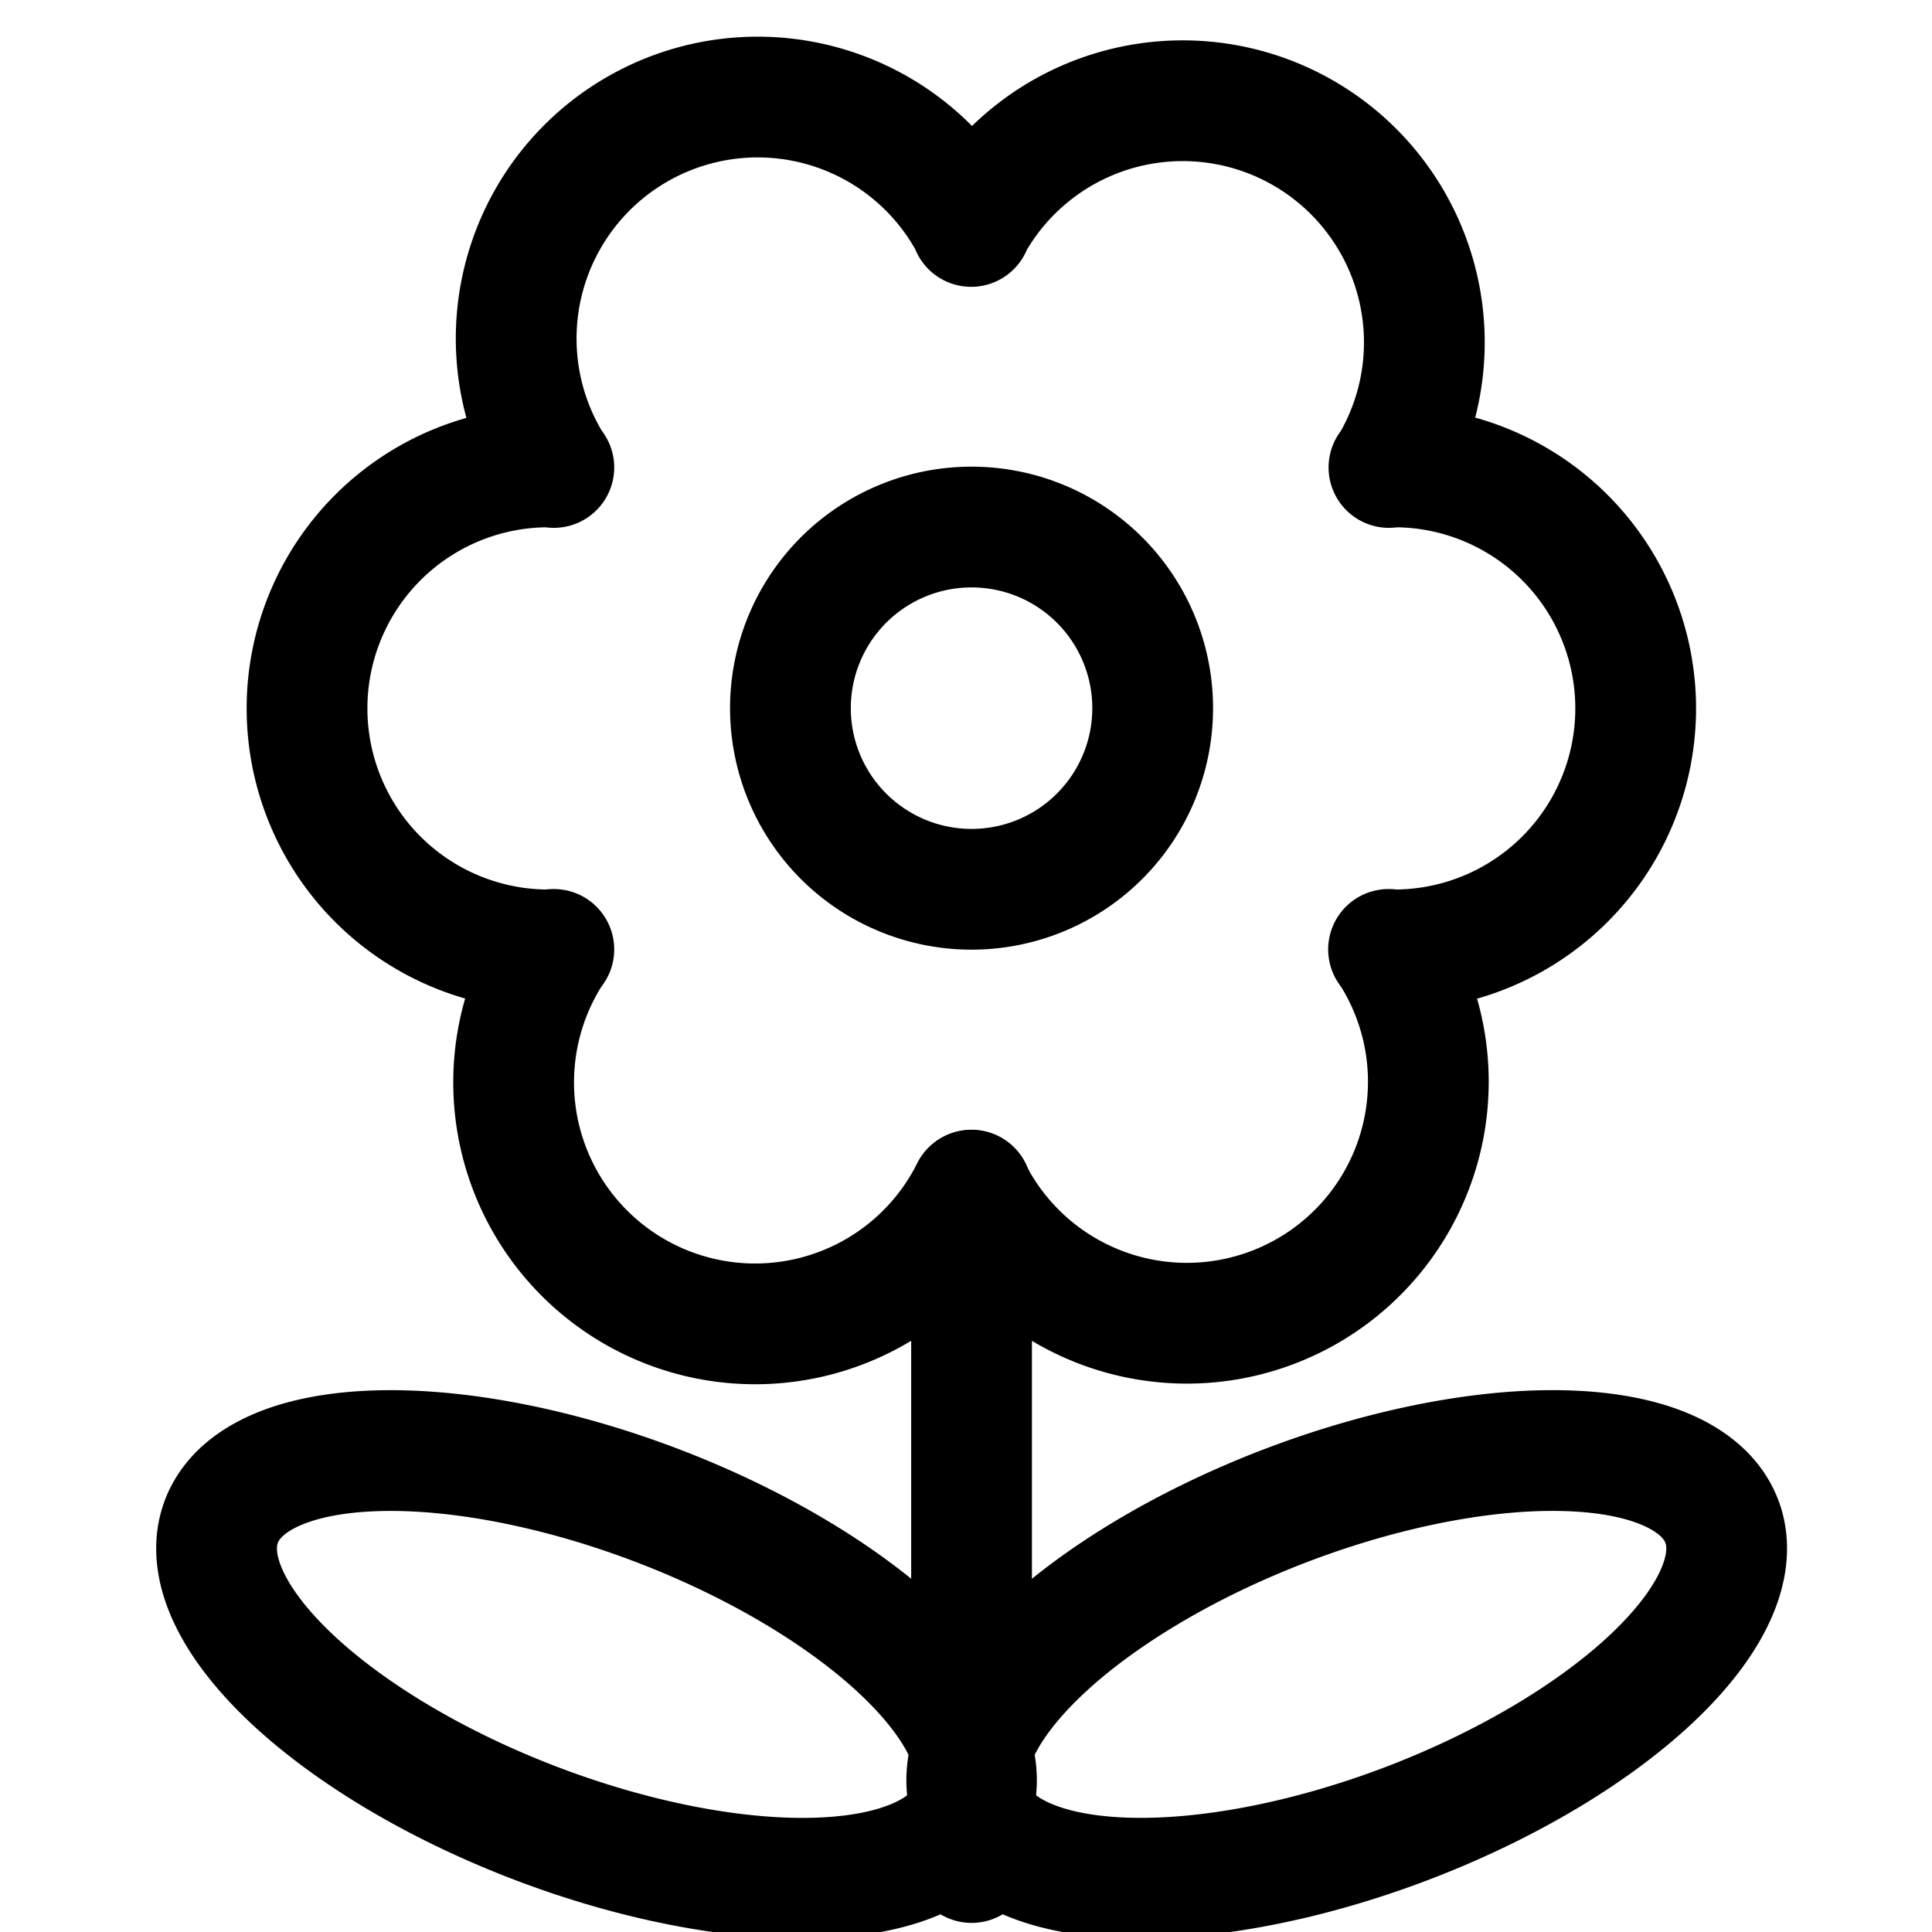
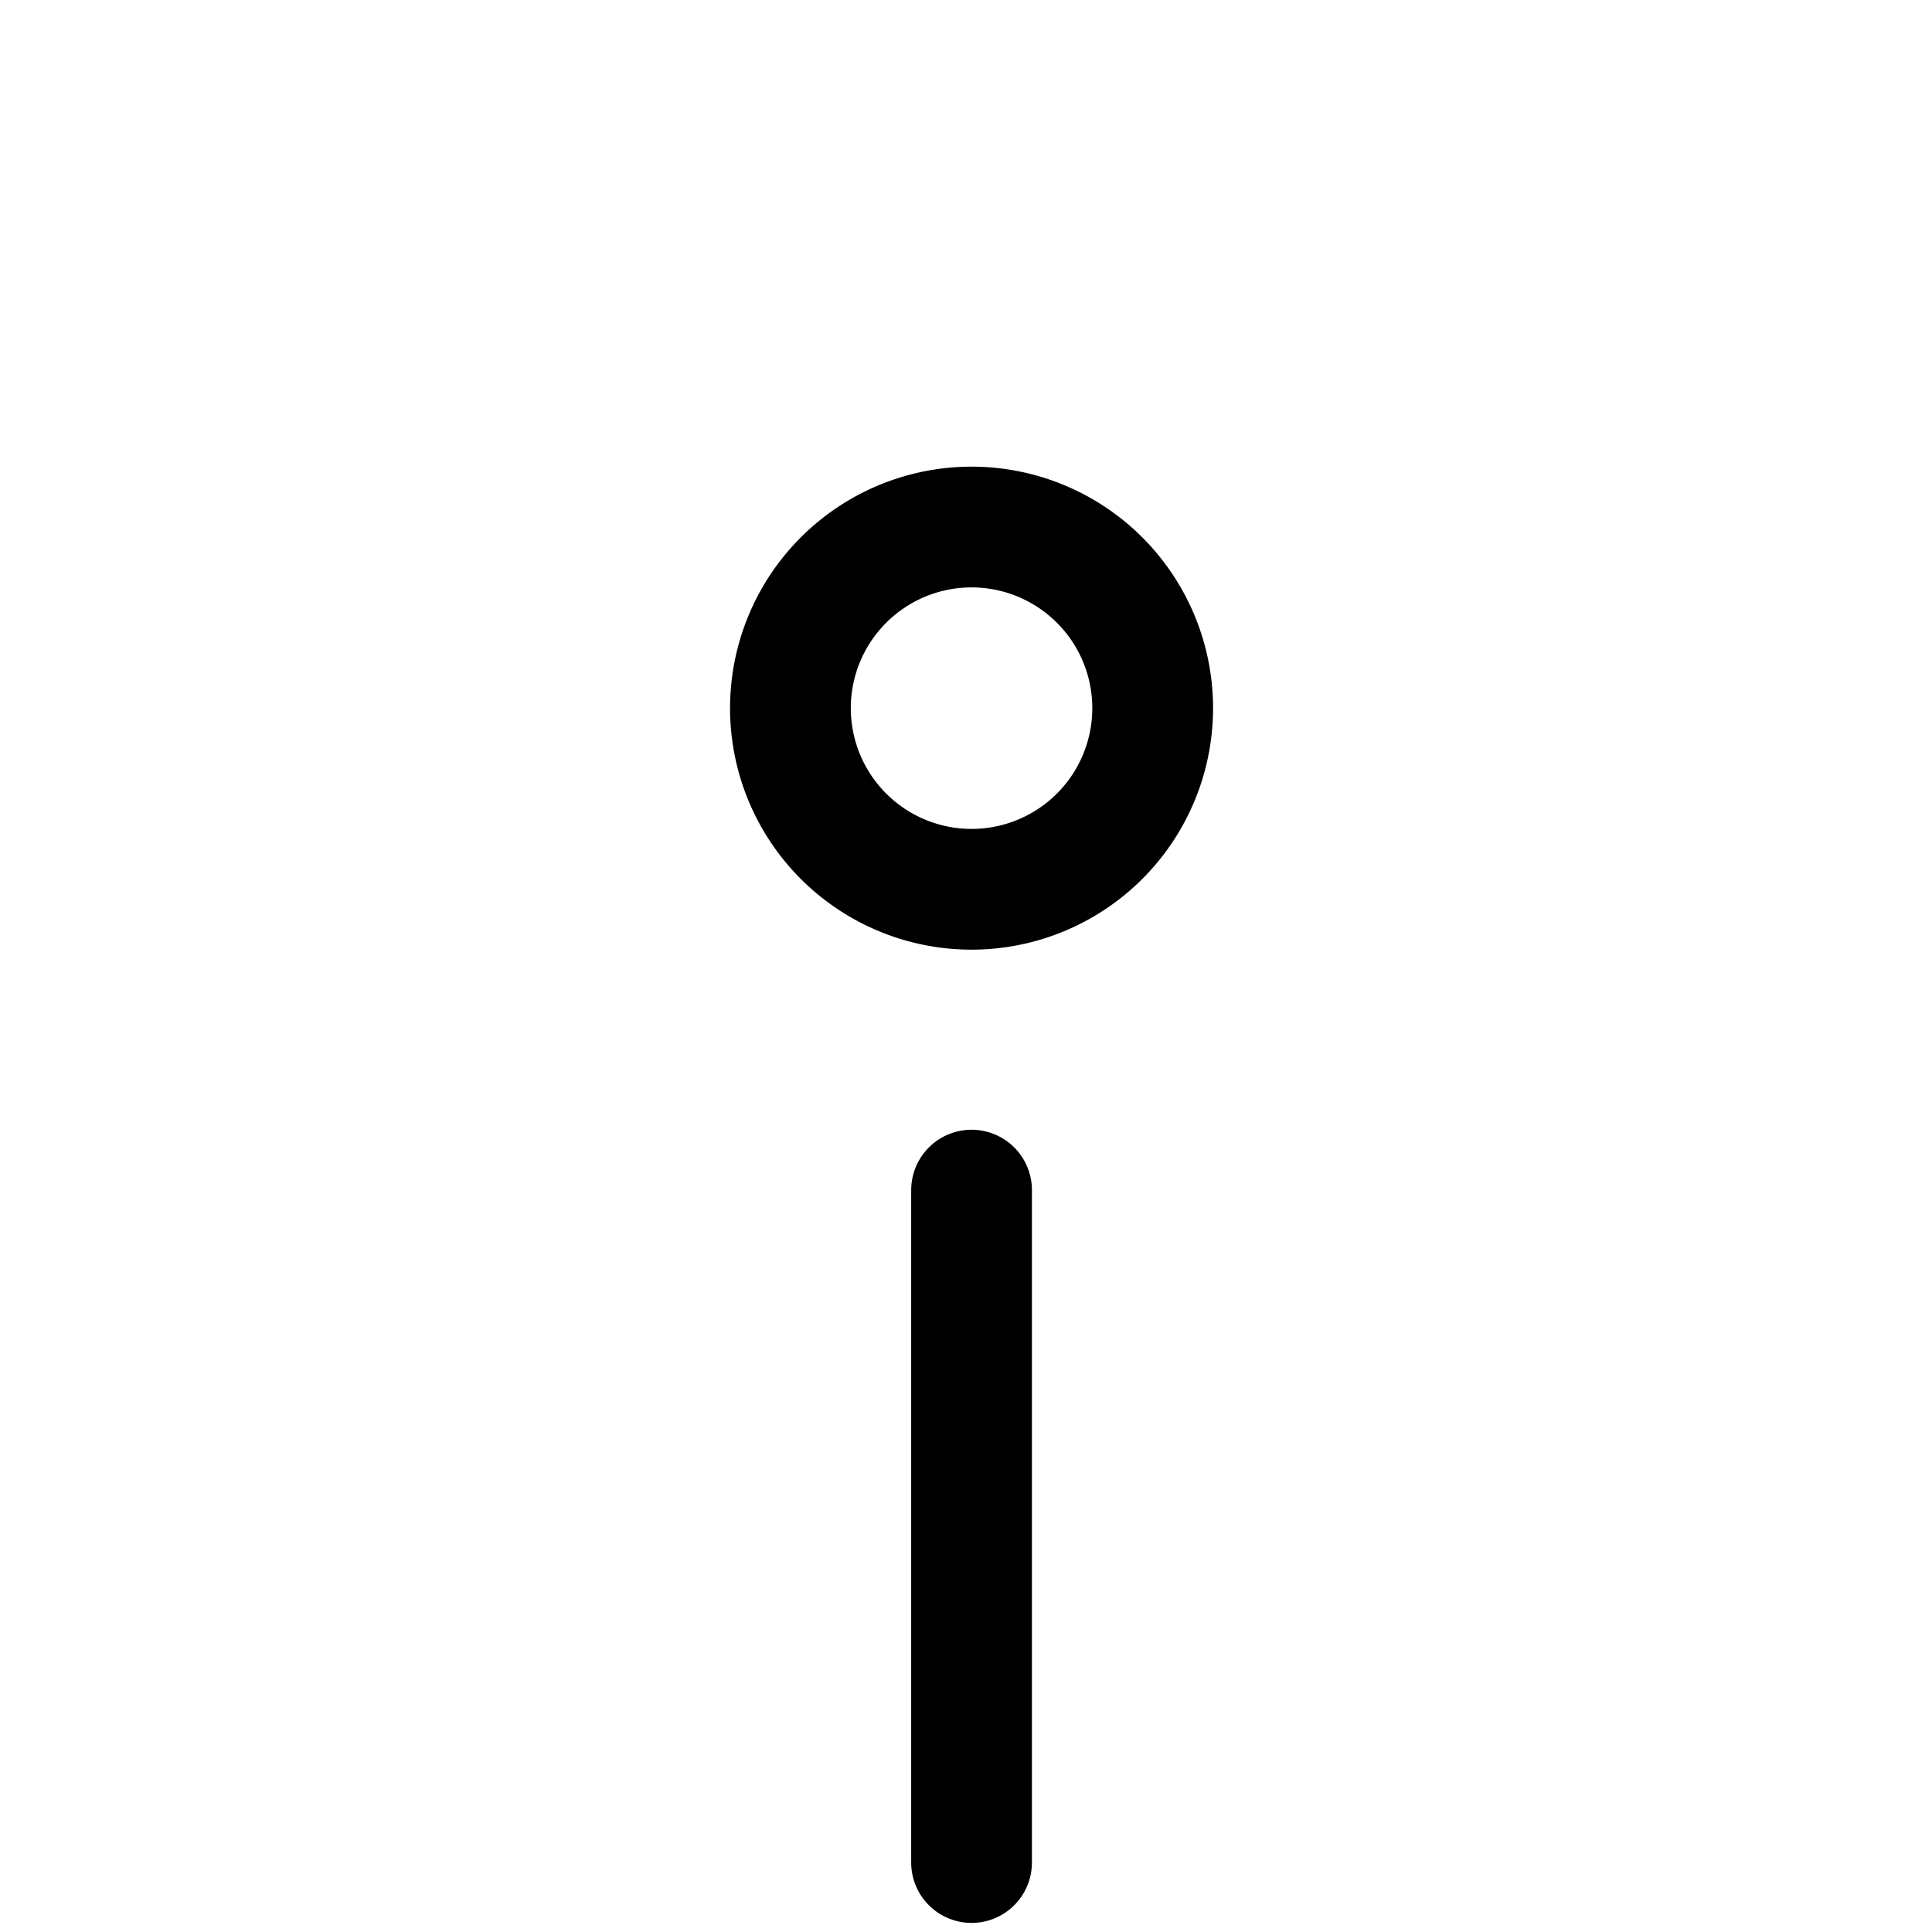
<svg xmlns="http://www.w3.org/2000/svg" viewBox="0 0 300 300" height="300" width="300">
  <g transform="matrix(12.5,0,0,12.5,0,0)">
-     <path d="M11.742 20.676 A4.987 2.113 0 1 0 21.716 20.676 A4.987 2.113 0 1 0 11.742 20.676 Z" fill="none" stroke="#000" stroke-linecap="round" stroke-linejoin="round" stroke-width="1.5" transform="translate(-6.271 7.321) rotate(-20.883)" />
-     <path d="M5.297 20.676 A2.113 4.987 0 1 0 9.523 20.676 A2.113 4.987 0 1 0 5.297 20.676 Z" fill="none" stroke="#000" stroke-linecap="round" stroke-linejoin="round" stroke-width="1.5" transform="translate(-14.549 20.229) rotate(-69.117)" />
    <path d="M12.069 14.784L12.069 23.137" fill="none" stroke="#000" stroke-linecap="round" stroke-linejoin="round" stroke-width="1.5" />
    <path d="M9.819 8.797 A2.250 2.250 0 1 0 14.319 8.797 A2.250 2.250 0 1 0 9.819 8.797 Z" fill="none" stroke="#000" stroke-linecap="round" stroke-linejoin="round" stroke-width="1.5" />
-     <path d="M20.319,8.8a3,3,0,0,0-3-3c-.022,0-.043.006-.065.007.012-.019.027-.034.038-.054a3,3,0,1,0-5.2-3c-.012.02-.017.041-.028.06-.01-.019-.015-.04-.027-.06a3,3,0,1,0-5.195,3c.011.02.026.035.038.054-.022,0-.043-.007-.066-.007a3,3,0,0,0,0,6c.023,0,.043-.006.066-.006-.012.019-.027.033-.038.053a3,3,0,1,0,5.222,2.94,3,3,0,1,0,5.223-2.94c-.011-.02-.026-.034-.038-.053.023,0,.043.006.065.006A3,3,0,0,0,20.319,8.8Z" fill="none" stroke="#000" stroke-linecap="round" stroke-linejoin="round" stroke-width="1.5" />
  </g>
</svg>